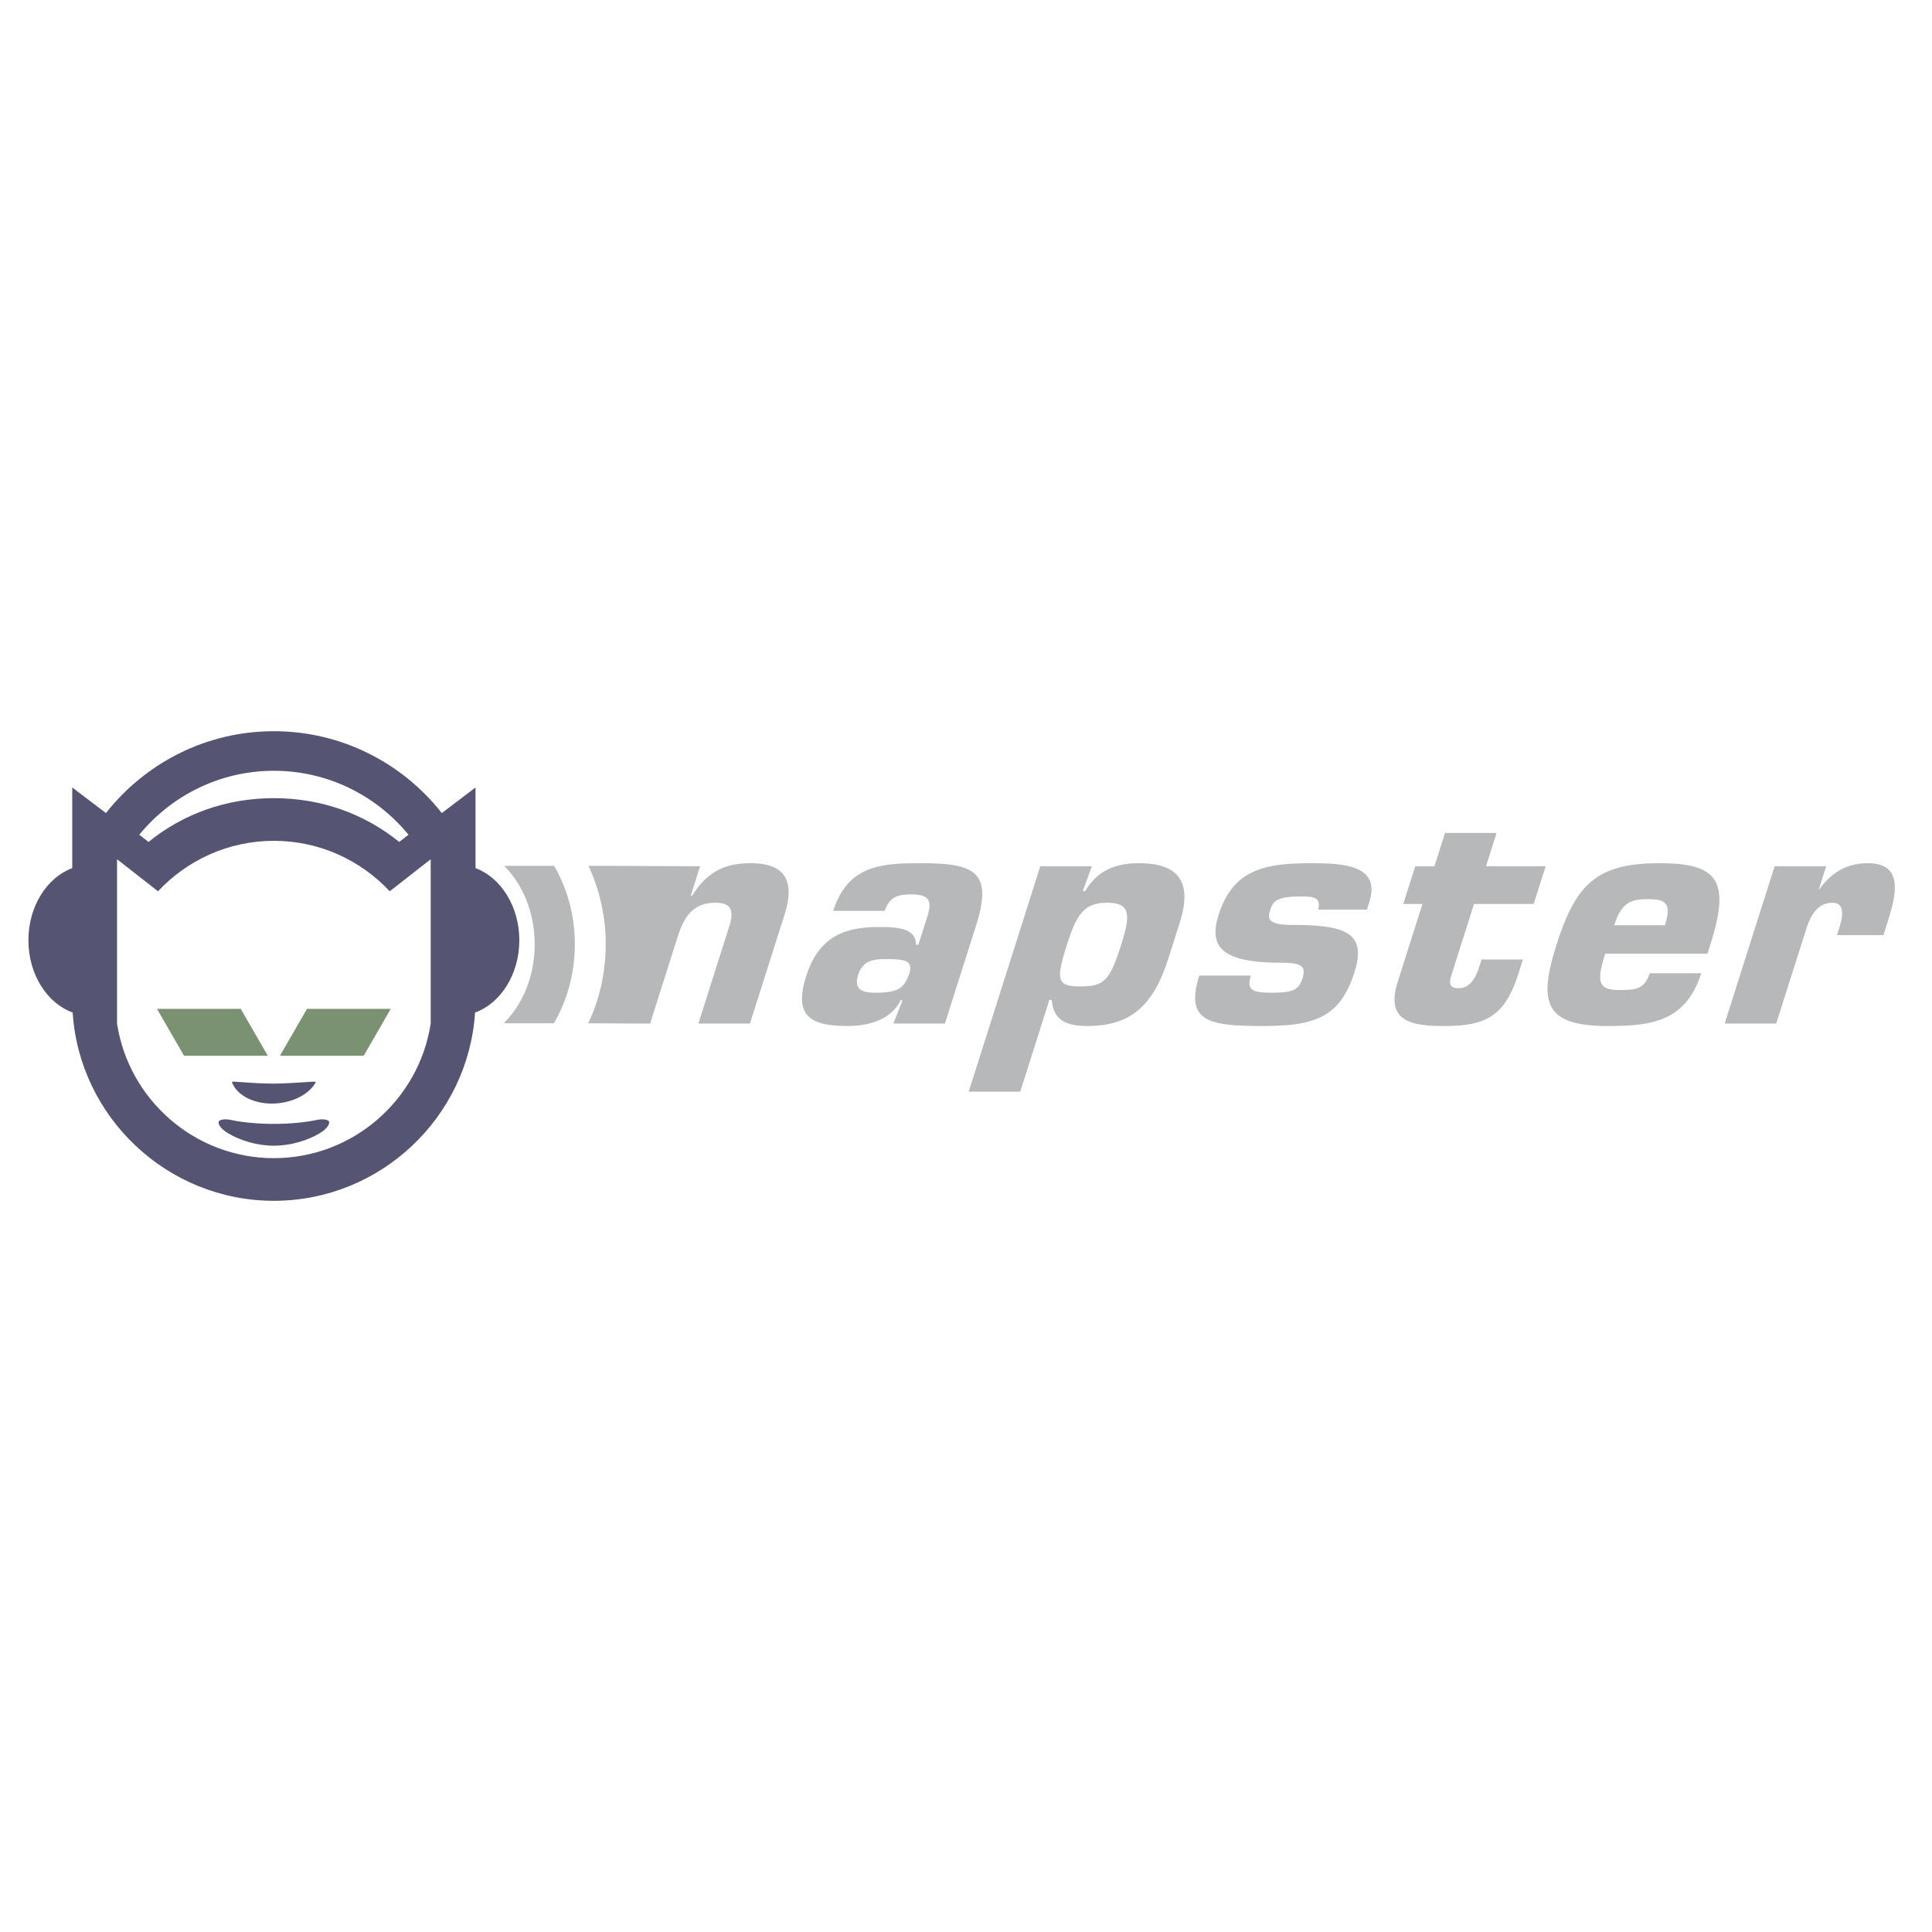
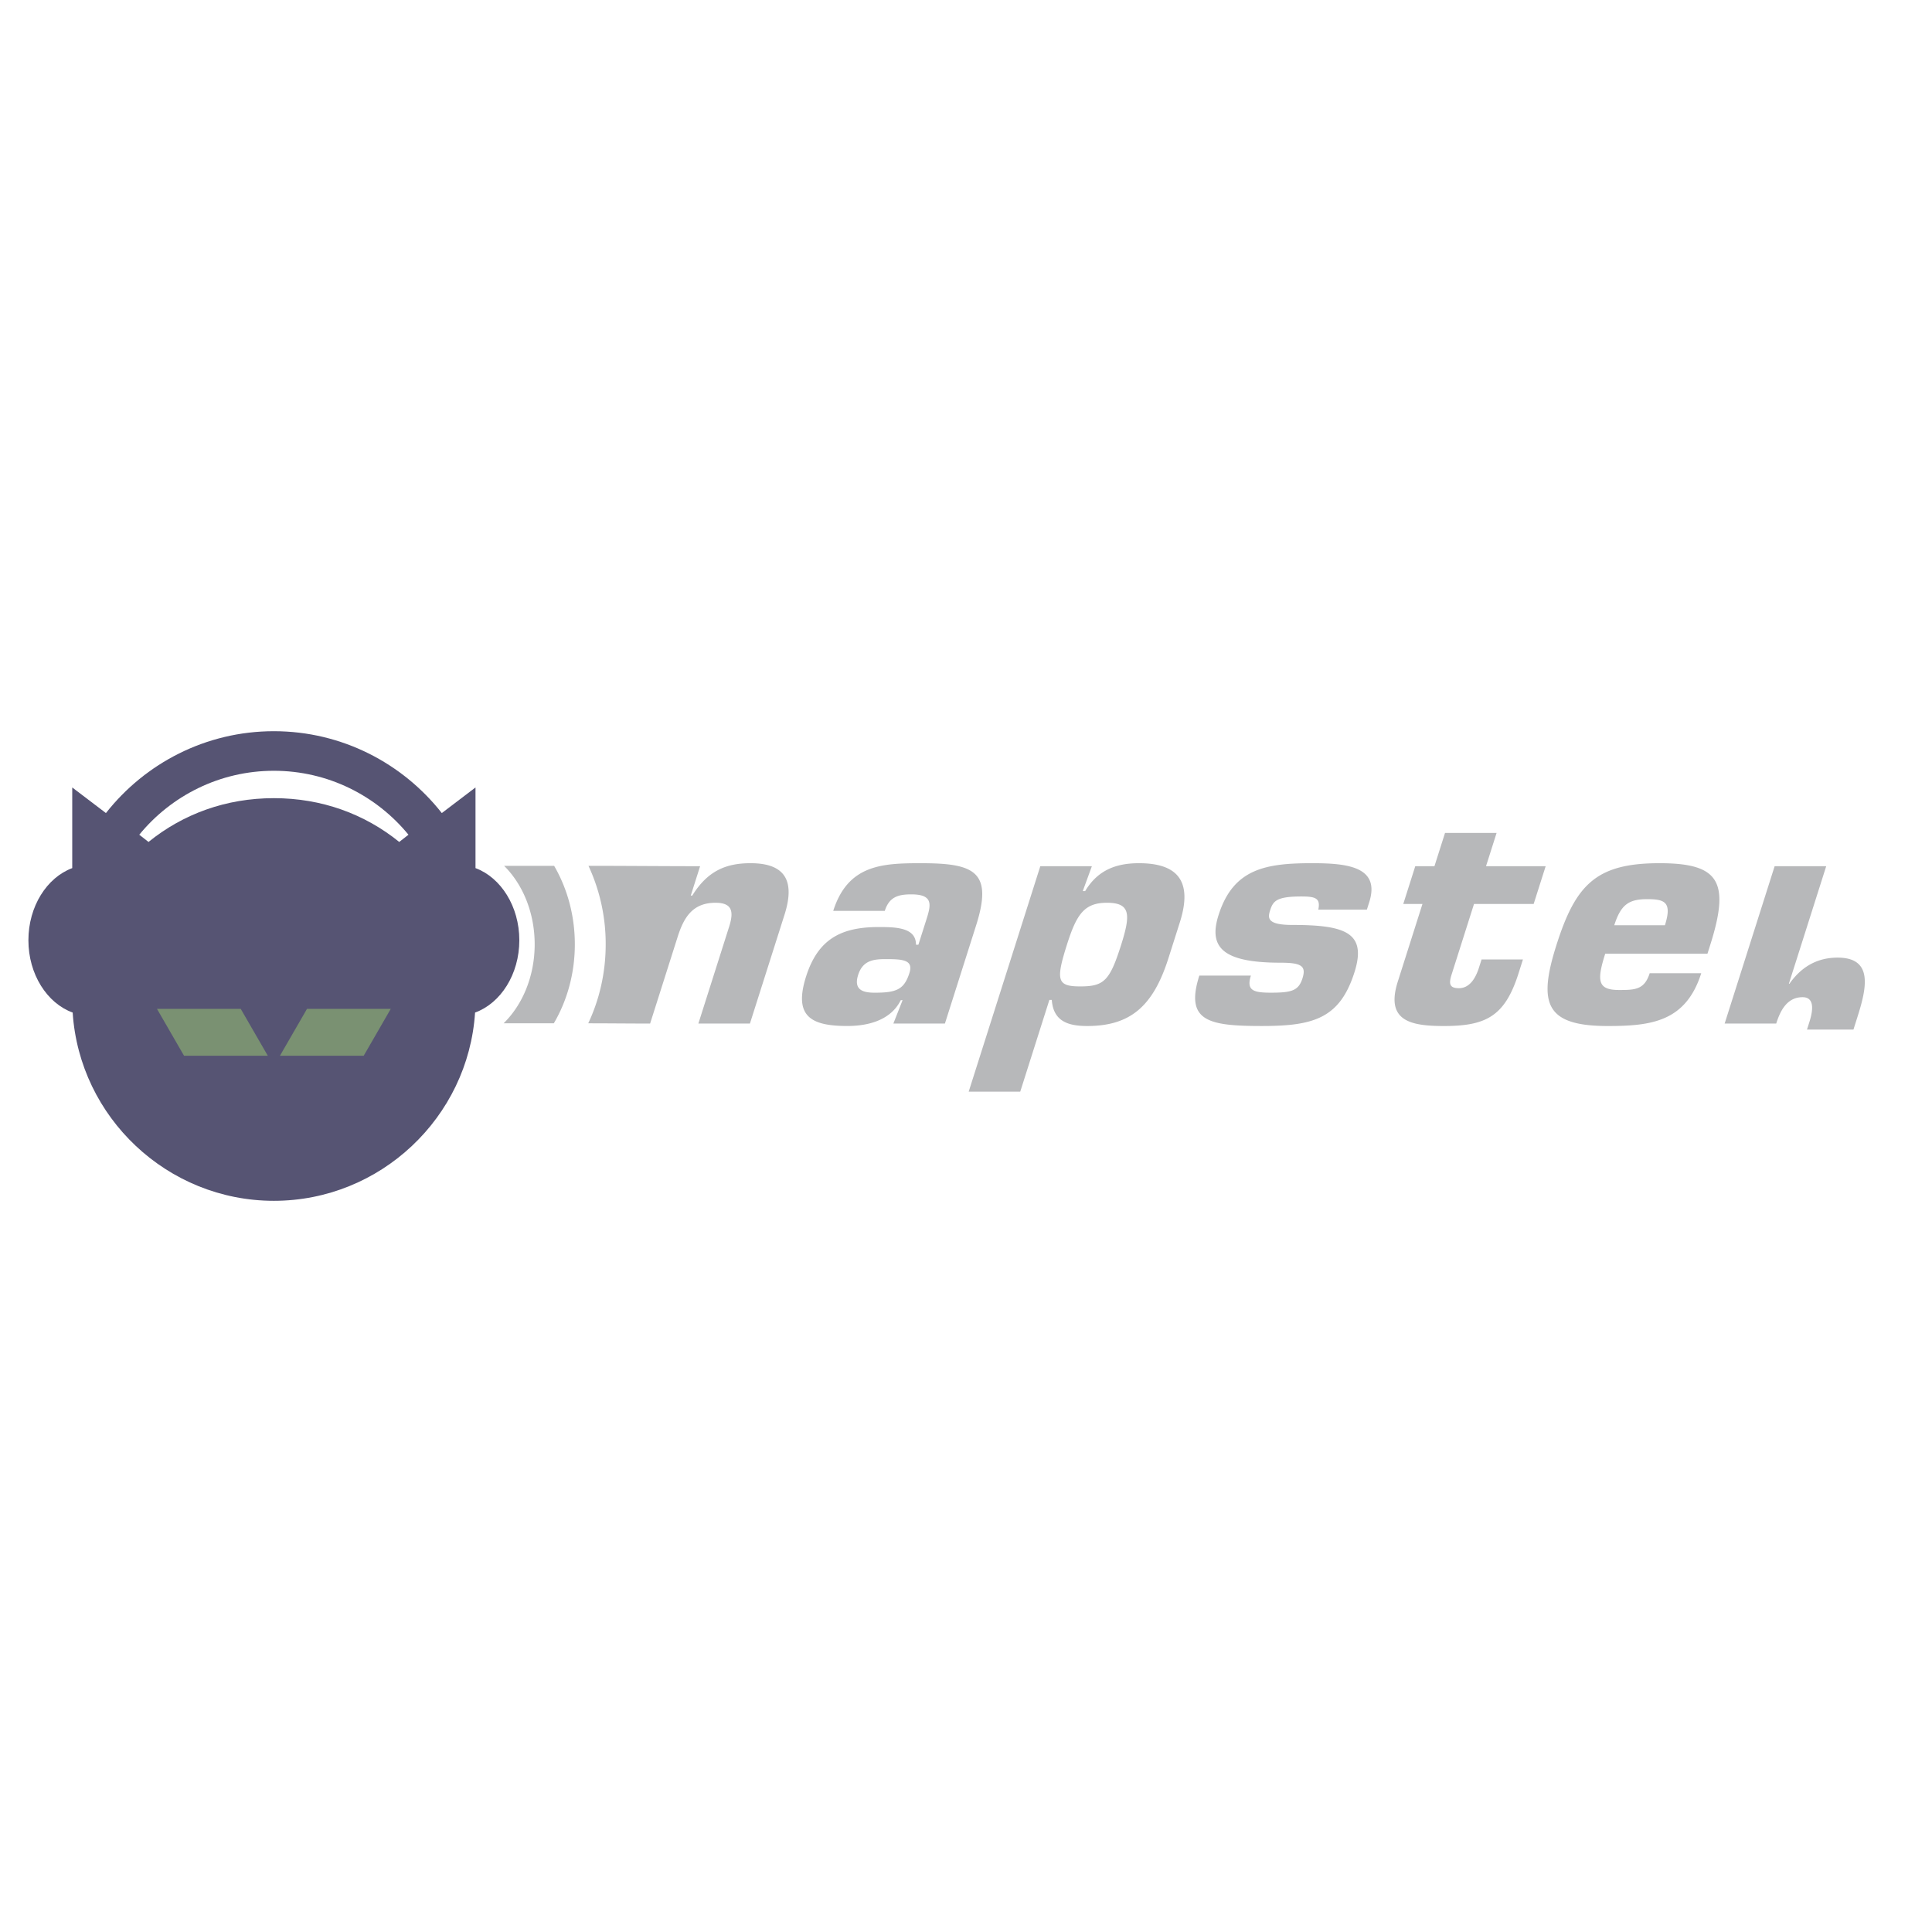
<svg xmlns="http://www.w3.org/2000/svg" width="2500" height="2500" viewBox="0 0 192.756 192.756">
  <g fill-rule="evenodd" clip-rule="evenodd">
-     <path fill="#fff" d="M0 0h192.756v192.756H0V0z" />
    <path d="M27.324 119.805c-10.625 0-19.396-8.322-20.074-18.783-2.548-.92-4.416-3.809-4.416-7.213 0-3.385 1.847-6.259 4.373-7.198v-8.046l3.362 2.554c3.907-4.967 9.97-8.167 16.755-8.167 6.785 0 12.848 3.2 16.755 8.167l3.362-2.554v8.046c2.526.939 4.372 3.813 4.372 7.198 0 3.404-1.868 6.293-4.416 7.213-.678 10.46-9.448 18.783-20.073 18.783z" fill="#565473" />
    <path d="M27.324 79.633c-4.77 0-9.056 1.573-12.507 4.368l-.922-.721c3.188-3.89 8.027-6.379 13.429-6.379 5.401 0 10.241 2.489 13.429 6.379l-.922.721c-3.452-2.794-7.737-4.368-12.507-4.368z" fill="#fff" />
-     <path d="M27.324 115.549c-7.901 0-14.482-5.84-15.647-13.424V85.728l4.087 3.196c2.893-3.095 7.006-5.035 11.56-5.035 4.553 0 8.667 1.94 11.559 5.035l4.087-3.196v16.397c-1.164 7.584-7.745 13.424-15.646 13.424zm0-1.242c-1.688 0-3.367-.525-4.565-1.238-.758-.453-.975-.887-.951-1.113.031-.295.714-.326 1.176-.229 2.545.537 6.138.537 8.679 0 .462-.098 1.146-.066 1.176.229.024.227-.193.66-.952 1.113-1.196.712-2.875 1.238-4.563 1.238zm3.977-6.01c-.819 1.123-2.476 1.787-4.098 1.807-1.679.021-3.322-.643-3.968-1.91-.197-.387-.035-.262.352-.262 1.225.084 2.439.18 3.71.18s2.538-.121 3.711-.18c.492 0 .652-.127.293.365z" fill="#fff" />
-     <path d="M55.285 86.384h-4.991c1.858 1.842 3.05 4.669 3.05 7.831 0 3.189-1.214 6.039-3.1 7.881h5.011c1.322-2.25 2.096-4.963 2.096-7.881.001-2.896-.762-5.59-2.066-7.831zm14.565.037c-3.726 0-7.391-.037-11.138-.037a18.47 18.47 0 0 1 1.718 7.831c0 2.842-.63 5.521-1.742 7.881 2.033 0 4.095.025 6.174.025l2.745-8.642c.608-1.914 1.472-3.409 3.775-3.409 1.675 0 1.848.867 1.363 2.392l-3.068 9.659h5.144l3.449-10.855c1.073-3.38.079-5.144-3.39-5.144-2.423 0-4.275.748-5.812 3.23h-.149l.931-2.931zm112.351 0h-5.145l-4.988 15.7h5.145l2.992-9.42c.408-1.286 1.076-2.631 2.631-2.631 1.227 0 1.037 1.345.686 2.452l-.246.777h4.635l.398-1.256c.912-2.871 1.613-5.921-1.977-5.921-1.914 0-3.545.808-4.803 2.602h-.061l.733-2.303zm-21.146 5.892c.656-2.064 1.455-2.603 3.279-2.603 1.734 0 2.516.27 1.775 2.603h-5.054zm9.297 2.841l.275-.867c2.033-6.4.828-8.165-5.062-8.165-6.311 0-8.361 2.124-10.279 8.165-1.863 5.862-1.072 8.079 5.119 8.079 4.336 0 7.791-.424 9.328-5.268h-5.143c-.523 1.645-1.459 1.674-3.045 1.674-2.123 0-2.266-.867-1.393-3.618h10.2zm-16.141-8.733h-5.951l1.055-3.319h-5.145l-1.055 3.319h-1.914l-1.197 3.768h1.914l-2.461 7.747c-1.254 3.947 1.314 4.43 4.604 4.43 4.188 0 6.078-.961 7.438-5.238l.445-1.405h-4.127l-.266.836c-.305.957-.885 2.033-1.992 2.033-.957 0-1.023-.447-.729-1.375l2.232-7.028h5.951l1.198-3.768zm-17.84 4.336l.238-.748c1.129-3.559-2.234-3.888-5.705-3.888-4.664 0-7.865.568-9.328 5.173-1.018 3.2.373 4.755 6.176 4.755 2.092 0 2.586.329 2.197 1.555-.391 1.227-1.055 1.436-3.148 1.436-1.734 0-2.475-.209-2-1.705h-5.145c-1.453 4.576.945 5.029 6.268 5.029 5.115 0 7.746-.752 9.209-5.357 1.254-3.948-.891-4.725-6.186-4.725-2.541 0-2.473-.688-2.225-1.465.295-.927.646-1.376 3.129-1.376 1.404 0 1.916.18 1.674 1.316h4.846zm-24.521 3.53c-1.131 3.559-1.701 4.127-4.062 4.127-2.303 0-2.48-.568-1.342-4.158.959-3.021 1.719-4.187 3.992-4.187 2.363.001 2.38 1.167 1.412 4.218zm-7.153 5.473h.24c.152 2.152 1.652 2.605 3.537 2.605 4.307 0 6.58-1.979 8.1-6.763l1.141-3.589c1.32-4.157-.281-5.891-4.08-5.891-2.242 0-4.096.658-5.369 2.781h-.238l.908-2.482h-5.145l-7.146 22.495h5.144l2.908-9.156zm-14.647.029l-.92 2.332h5.144l3.117-9.808c1.719-5.413-.248-6.191-5.511-6.191-3.858 0-7.285.149-8.748 4.755h5.144c.446-1.406 1.36-1.646 2.646-1.646 2.243 0 1.96 1.077 1.495 2.542l-.789 2.482h-.239c.003-1.705-1.952-1.765-3.716-1.765-3.709 0-6.053 1.167-7.25 4.934-1.273 4.008.524 4.939 4.113 4.939 1.794 0 4.262-.424 5.334-2.576h.18v.002zm.685-2.721c-.523 1.645-1.285 1.973-3.438 1.973-.987 0-2.195-.148-1.683-1.764.456-1.436 1.49-1.585 2.746-1.585 1.676 0 2.793.06 2.375 1.376z" fill="#b7b8ba" />
+     <path d="M55.285 86.384h-4.991c1.858 1.842 3.05 4.669 3.05 7.831 0 3.189-1.214 6.039-3.1 7.881h5.011c1.322-2.25 2.096-4.963 2.096-7.881.001-2.896-.762-5.59-2.066-7.831zm14.565.037c-3.726 0-7.391-.037-11.138-.037a18.47 18.47 0 0 1 1.718 7.831c0 2.842-.63 5.521-1.742 7.881 2.033 0 4.095.025 6.174.025l2.745-8.642c.608-1.914 1.472-3.409 3.775-3.409 1.675 0 1.848.867 1.363 2.392l-3.068 9.659h5.144l3.449-10.855c1.073-3.38.079-5.144-3.39-5.144-2.423 0-4.275.748-5.812 3.23h-.149l.931-2.931zm112.351 0h-5.145l-4.988 15.7h5.145c.408-1.286 1.076-2.631 2.631-2.631 1.227 0 1.037 1.345.686 2.452l-.246.777h4.635l.398-1.256c.912-2.871 1.613-5.921-1.977-5.921-1.914 0-3.545.808-4.803 2.602h-.061l.733-2.303zm-21.146 5.892c.656-2.064 1.455-2.603 3.279-2.603 1.734 0 2.516.27 1.775 2.603h-5.054zm9.297 2.841l.275-.867c2.033-6.4.828-8.165-5.062-8.165-6.311 0-8.361 2.124-10.279 8.165-1.863 5.862-1.072 8.079 5.119 8.079 4.336 0 7.791-.424 9.328-5.268h-5.143c-.523 1.645-1.459 1.674-3.045 1.674-2.123 0-2.266-.867-1.393-3.618h10.2zm-16.141-8.733h-5.951l1.055-3.319h-5.145l-1.055 3.319h-1.914l-1.197 3.768h1.914l-2.461 7.747c-1.254 3.947 1.314 4.43 4.604 4.43 4.188 0 6.078-.961 7.438-5.238l.445-1.405h-4.127l-.266.836c-.305.957-.885 2.033-1.992 2.033-.957 0-1.023-.447-.729-1.375l2.232-7.028h5.951l1.198-3.768zm-17.84 4.336l.238-.748c1.129-3.559-2.234-3.888-5.705-3.888-4.664 0-7.865.568-9.328 5.173-1.018 3.2.373 4.755 6.176 4.755 2.092 0 2.586.329 2.197 1.555-.391 1.227-1.055 1.436-3.148 1.436-1.734 0-2.475-.209-2-1.705h-5.145c-1.453 4.576.945 5.029 6.268 5.029 5.115 0 7.746-.752 9.209-5.357 1.254-3.948-.891-4.725-6.186-4.725-2.541 0-2.473-.688-2.225-1.465.295-.927.646-1.376 3.129-1.376 1.404 0 1.916.18 1.674 1.316h4.846zm-24.521 3.53c-1.131 3.559-1.701 4.127-4.062 4.127-2.303 0-2.48-.568-1.342-4.158.959-3.021 1.719-4.187 3.992-4.187 2.363.001 2.38 1.167 1.412 4.218zm-7.153 5.473h.24c.152 2.152 1.652 2.605 3.537 2.605 4.307 0 6.58-1.979 8.1-6.763l1.141-3.589c1.32-4.157-.281-5.891-4.08-5.891-2.242 0-4.096.658-5.369 2.781h-.238l.908-2.482h-5.145l-7.146 22.495h5.144l2.908-9.156zm-14.647.029l-.92 2.332h5.144l3.117-9.808c1.719-5.413-.248-6.191-5.511-6.191-3.858 0-7.285.149-8.748 4.755h5.144c.446-1.406 1.36-1.646 2.646-1.646 2.243 0 1.96 1.077 1.495 2.542l-.789 2.482h-.239c.003-1.705-1.952-1.765-3.716-1.765-3.709 0-6.053 1.167-7.25 4.934-1.273 4.008.524 4.939 4.113 4.939 1.794 0 4.262-.424 5.334-2.576h.18v.002zm.685-2.721c-.523 1.645-1.285 1.973-3.438 1.973-.987 0-2.195-.148-1.683-1.764.456-1.436 1.49-1.585 2.746-1.585 1.676 0 2.793.06 2.375 1.376z" fill="#b7b8ba" />
    <path fill="#7a9172" d="M27.93 105.332h8.356l2.7-4.678H30.63l-2.7 4.678zM26.719 105.332h-8.357l-2.7-4.678h8.356l2.701 4.678z" />
  </g>
</svg>